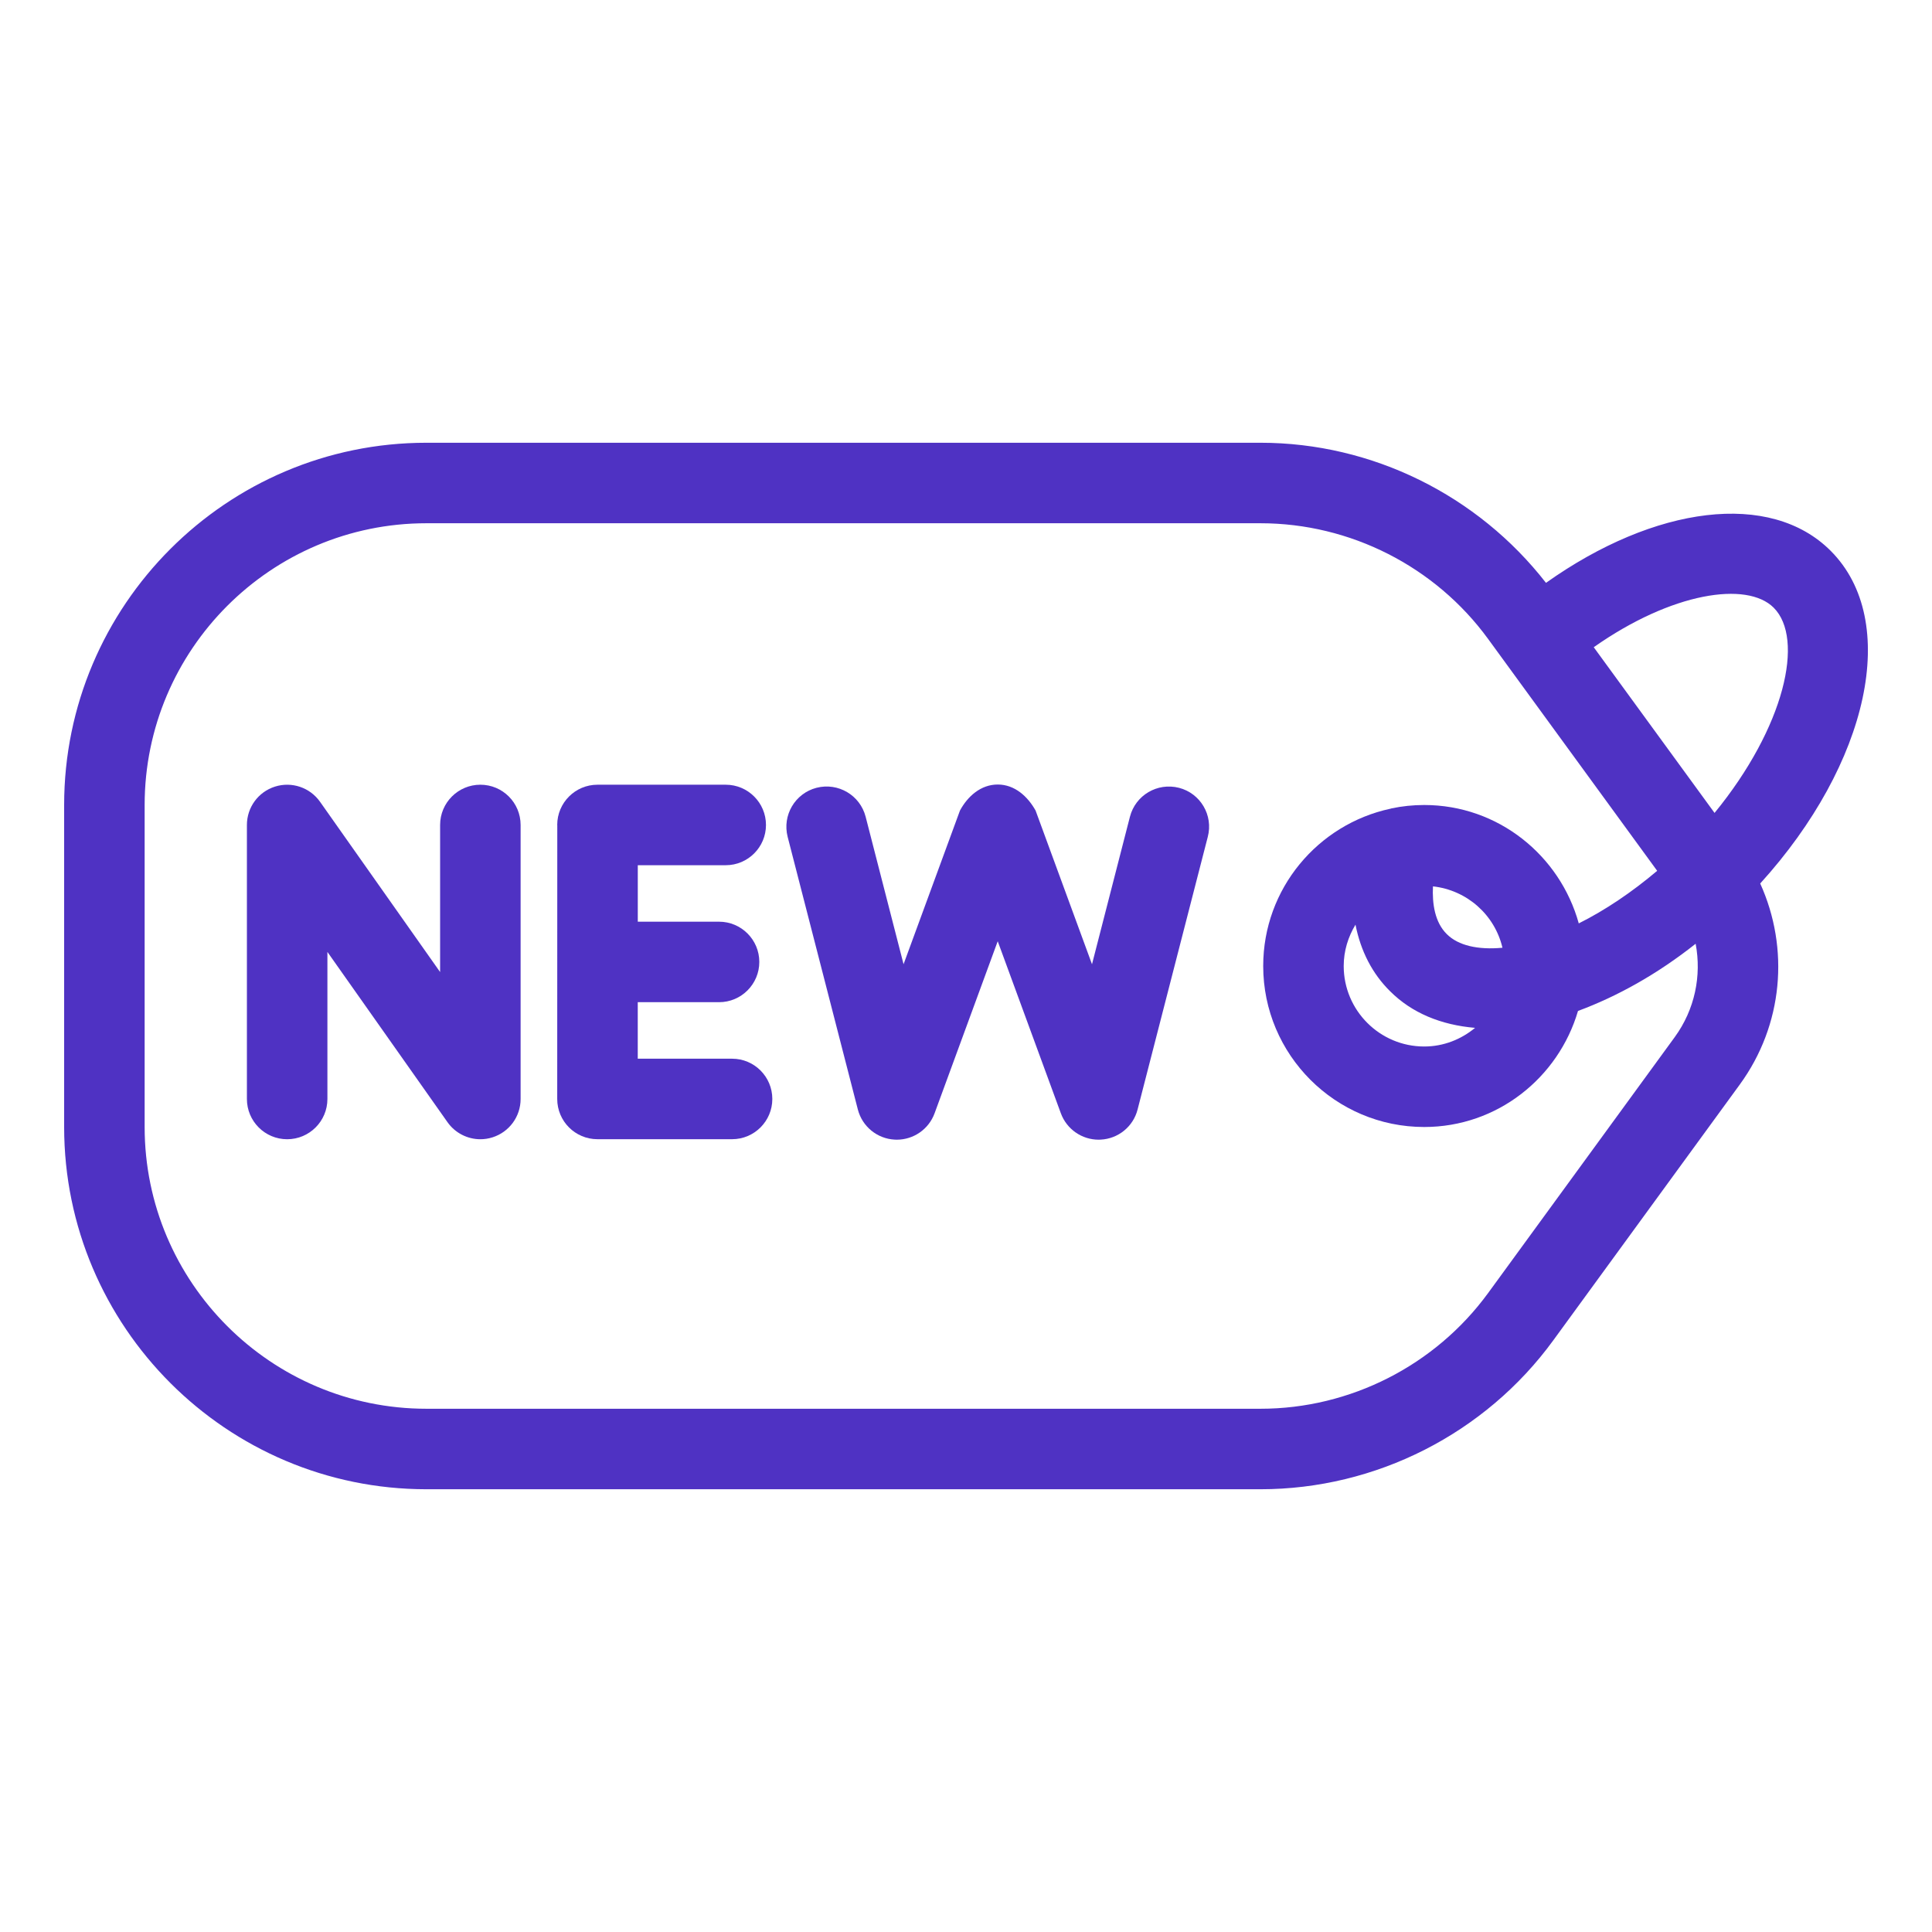
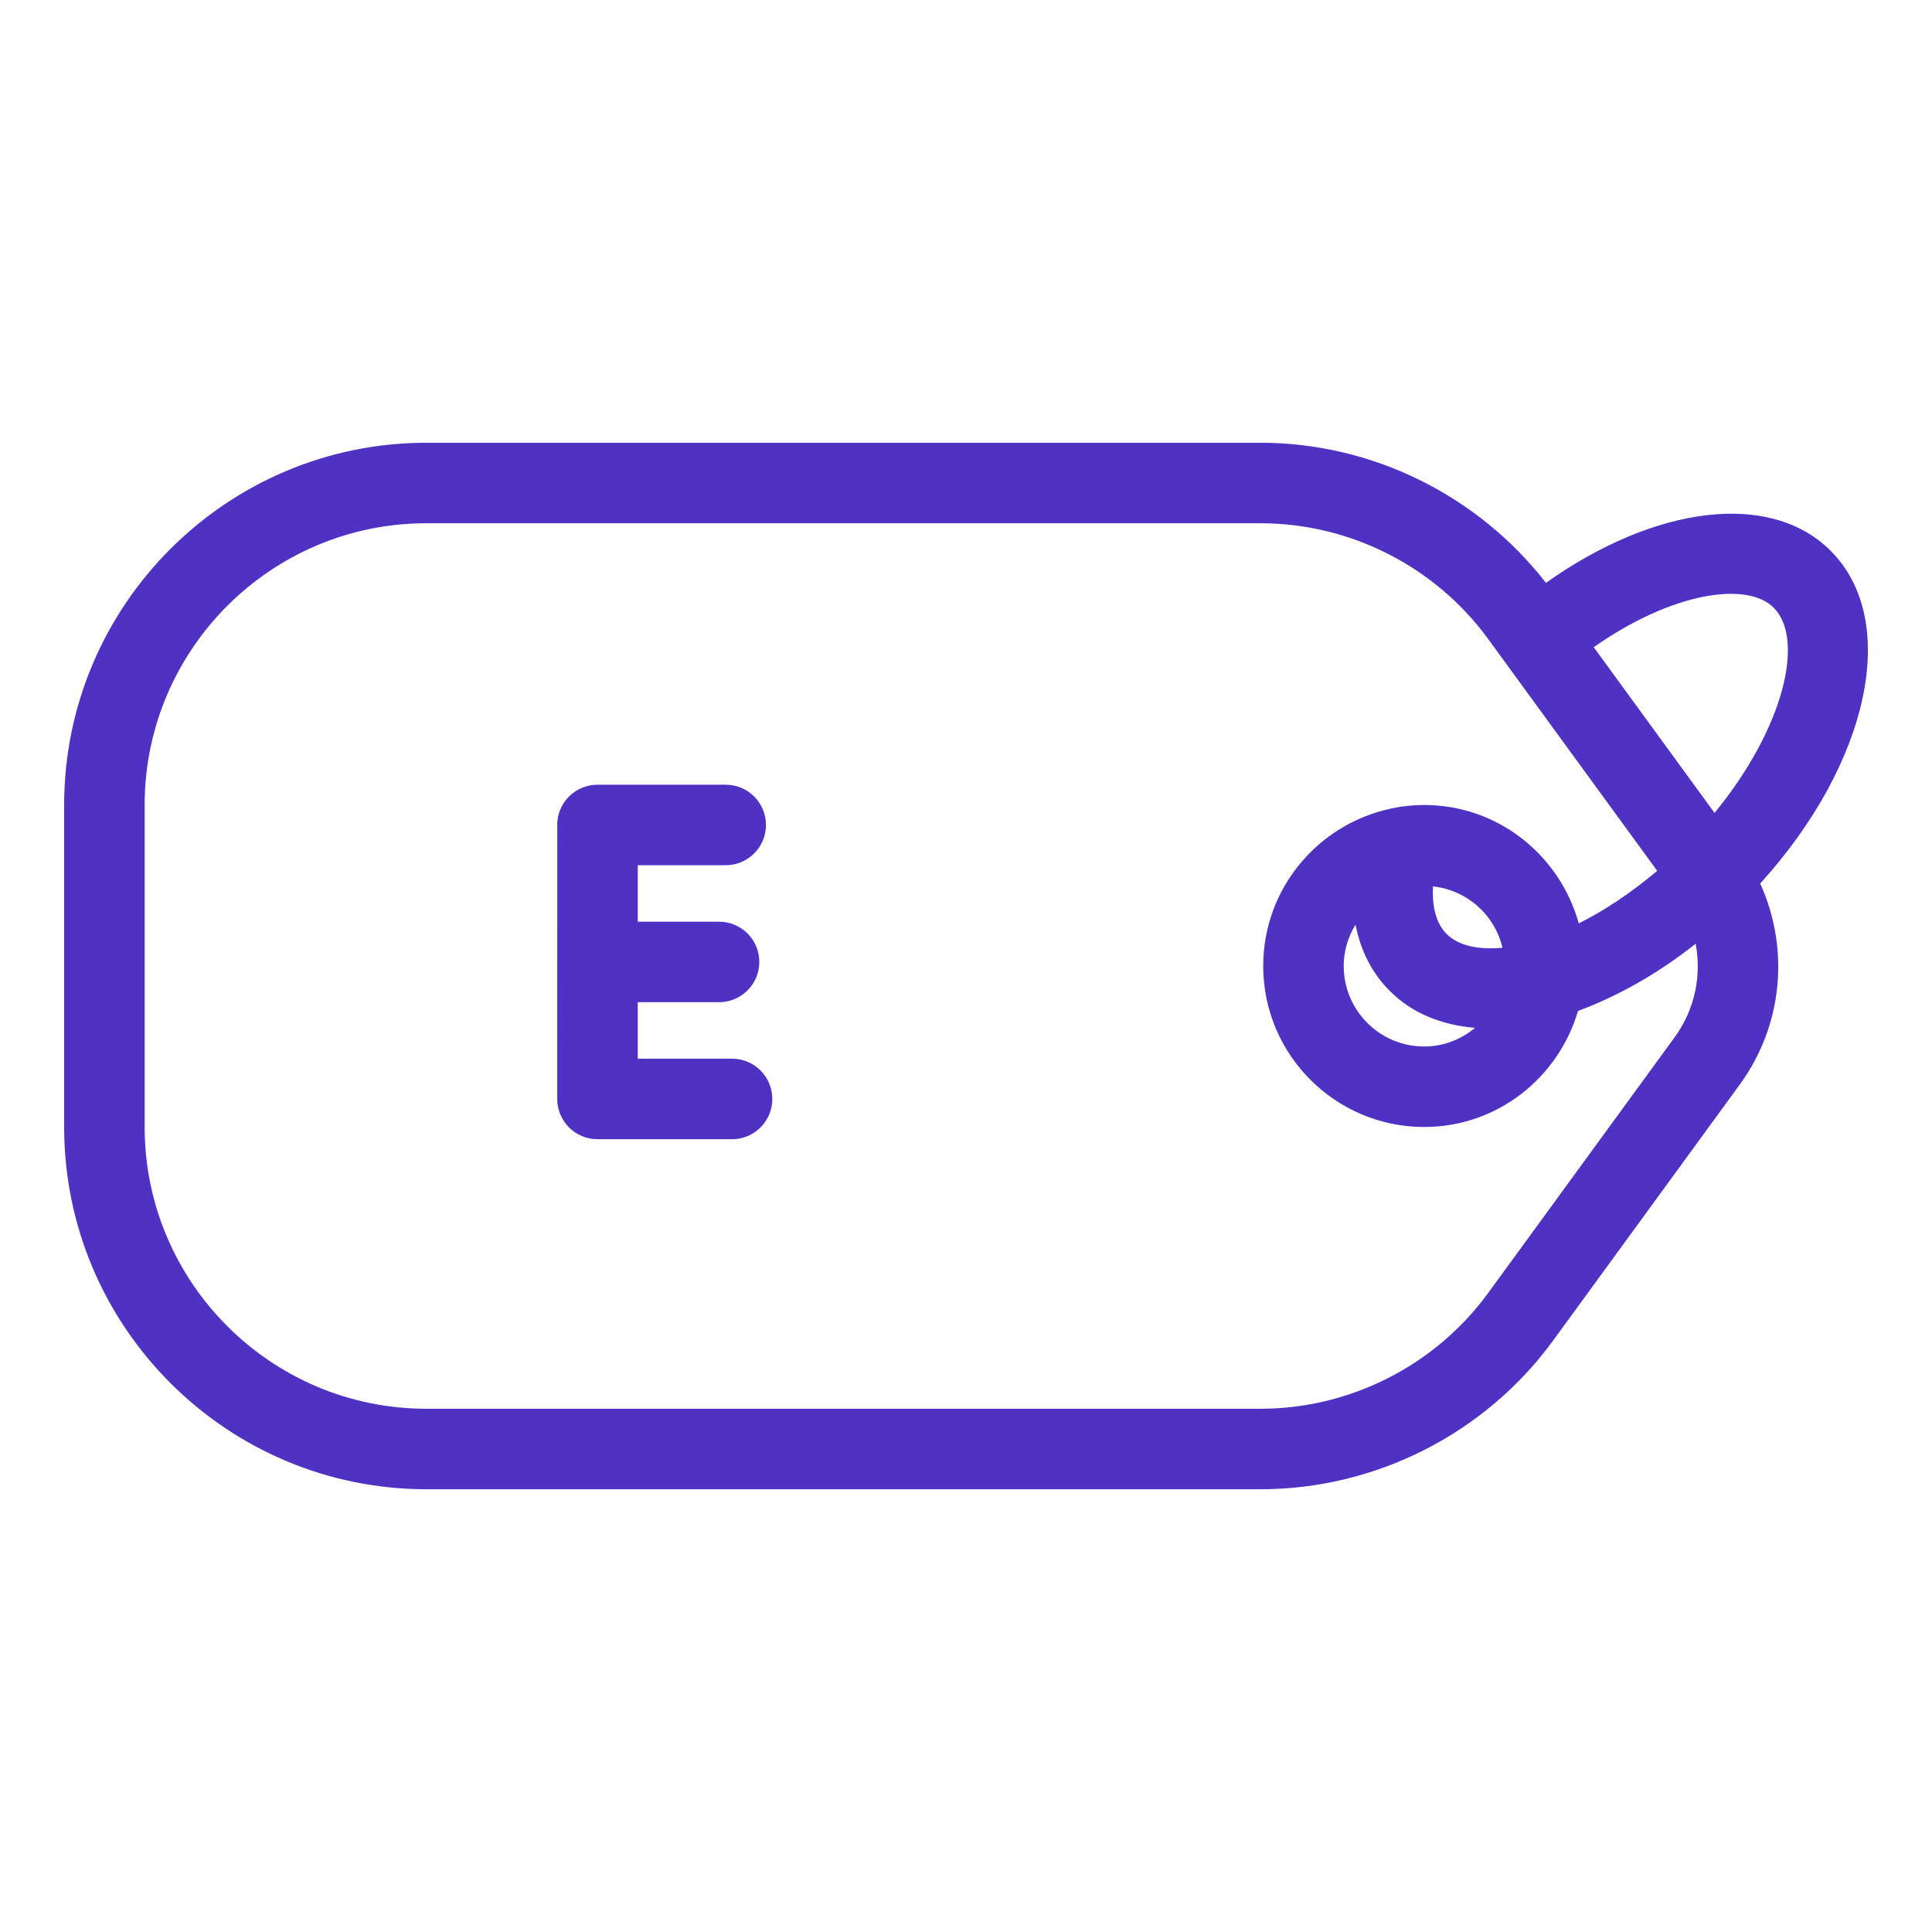
<svg xmlns="http://www.w3.org/2000/svg" width="60" height="60" viewBox="0 0 60 60" fill="none">
  <path d="M48.012 18.101C45.891 15.377 42.61 13.75 39.146 13.75L13.242 13.75C7.04 13.75 1.992 18.797 1.992 25L1.992 35C1.992 41.203 7.04 46.25 13.242 46.25H39.146C42.727 46.25 46.126 44.523 48.236 41.629L54.03 33.682C55.378 31.834 55.58 29.457 54.665 27.438C58.047 23.712 59.027 19.28 56.852 17.105C54.982 15.234 51.397 15.697 48.012 18.101ZM52.01 32.209L46.216 40.155C44.573 42.406 41.931 43.75 39.146 43.75H13.242C8.417 43.75 4.492 39.825 4.492 35V25C4.492 20.175 8.417 16.25 13.242 16.25H39.146C41.932 16.25 44.575 17.594 46.216 19.845L51.465 27.044C50.676 27.711 49.85 28.267 49.03 28.677C48.445 26.565 46.526 25 44.23 25C43.882 25 43.542 25.036 43.215 25.105C43.203 25.108 43.193 25.114 43.181 25.115C40.927 25.599 39.23 27.602 39.23 30C39.23 32.758 41.472 35 44.23 35C46.498 35 48.397 33.471 49.006 31.396C50.223 30.945 51.462 30.258 52.66 29.309C52.847 30.301 52.636 31.35 52.01 32.209ZM44.932 29.01C44.558 28.641 44.476 28.065 44.502 27.527C45.562 27.644 46.422 28.415 46.66 29.433C45.9 29.504 45.288 29.366 44.932 29.01ZM45.81 31.921C45.377 32.278 44.832 32.5 44.23 32.5C42.851 32.5 41.73 31.379 41.73 30C41.73 29.529 41.868 29.094 42.096 28.716C42.257 29.534 42.617 30.238 43.171 30.784C43.848 31.461 44.756 31.832 45.81 31.921ZM53.247 25.246L49.495 20.1C51.922 18.392 54.253 18.043 55.083 18.872C56.047 19.835 55.431 22.578 53.247 25.246Z" fill="#4F32C3" />
-   <path d="M14.918 24.37C14.228 24.37 13.668 24.93 13.668 25.62V30.188L9.939 24.9C9.625 24.455 9.059 24.264 8.539 24.429C8.019 24.594 7.668 25.075 7.668 25.62V34.13C7.668 34.82 8.228 35.38 8.918 35.38C9.608 35.38 10.168 34.82 10.168 34.13V29.563L13.897 34.85C14.136 35.189 14.521 35.38 14.918 35.38C15.044 35.38 15.172 35.361 15.296 35.321C15.816 35.156 16.168 34.675 16.168 34.13V25.62C16.168 24.929 15.609 24.37 14.918 24.37Z" fill="#4F32C3" />
  <path d="M22.736 32.879H19.806V31.124H22.331C23.021 31.124 23.581 30.564 23.581 29.874C23.581 29.184 23.021 28.624 22.331 28.624H19.807V26.87H22.538C23.228 26.87 23.788 26.31 23.788 25.62C23.788 24.93 23.228 24.37 22.538 24.37H18.557H18.555C17.865 24.37 17.305 24.93 17.305 25.62C17.305 25.625 17.307 25.63 17.307 25.635L17.305 34.129C17.305 34.819 17.863 35.379 18.555 35.379H18.556H18.557H22.735C23.425 35.379 23.985 34.819 23.985 34.129C23.985 33.439 23.426 32.879 22.736 32.879Z" fill="#4F32C3" />
-   <path d="M36.614 24.466C35.941 24.296 35.264 24.696 35.091 25.365L33.913 29.946L32.161 25.172C31.918 24.738 31.516 24.364 30.986 24.364C30.456 24.364 30.05 24.734 29.813 25.171L28.061 29.945L26.883 25.364C26.71 24.695 26.031 24.295 25.36 24.465C24.691 24.637 24.29 25.319 24.461 25.988L26.641 34.456C26.778 34.986 27.243 35.366 27.789 35.392C27.81 35.394 27.831 35.394 27.851 35.394C28.373 35.394 28.843 35.069 29.024 34.575L30.985 29.231L32.946 34.575C33.128 35.069 33.598 35.394 34.119 35.394C34.14 35.394 34.161 35.394 34.181 35.392C34.729 35.366 35.194 34.986 35.329 34.456L37.509 25.988C37.684 25.319 37.281 24.637 36.614 24.466Z" fill="#4F32C3" />
</svg>